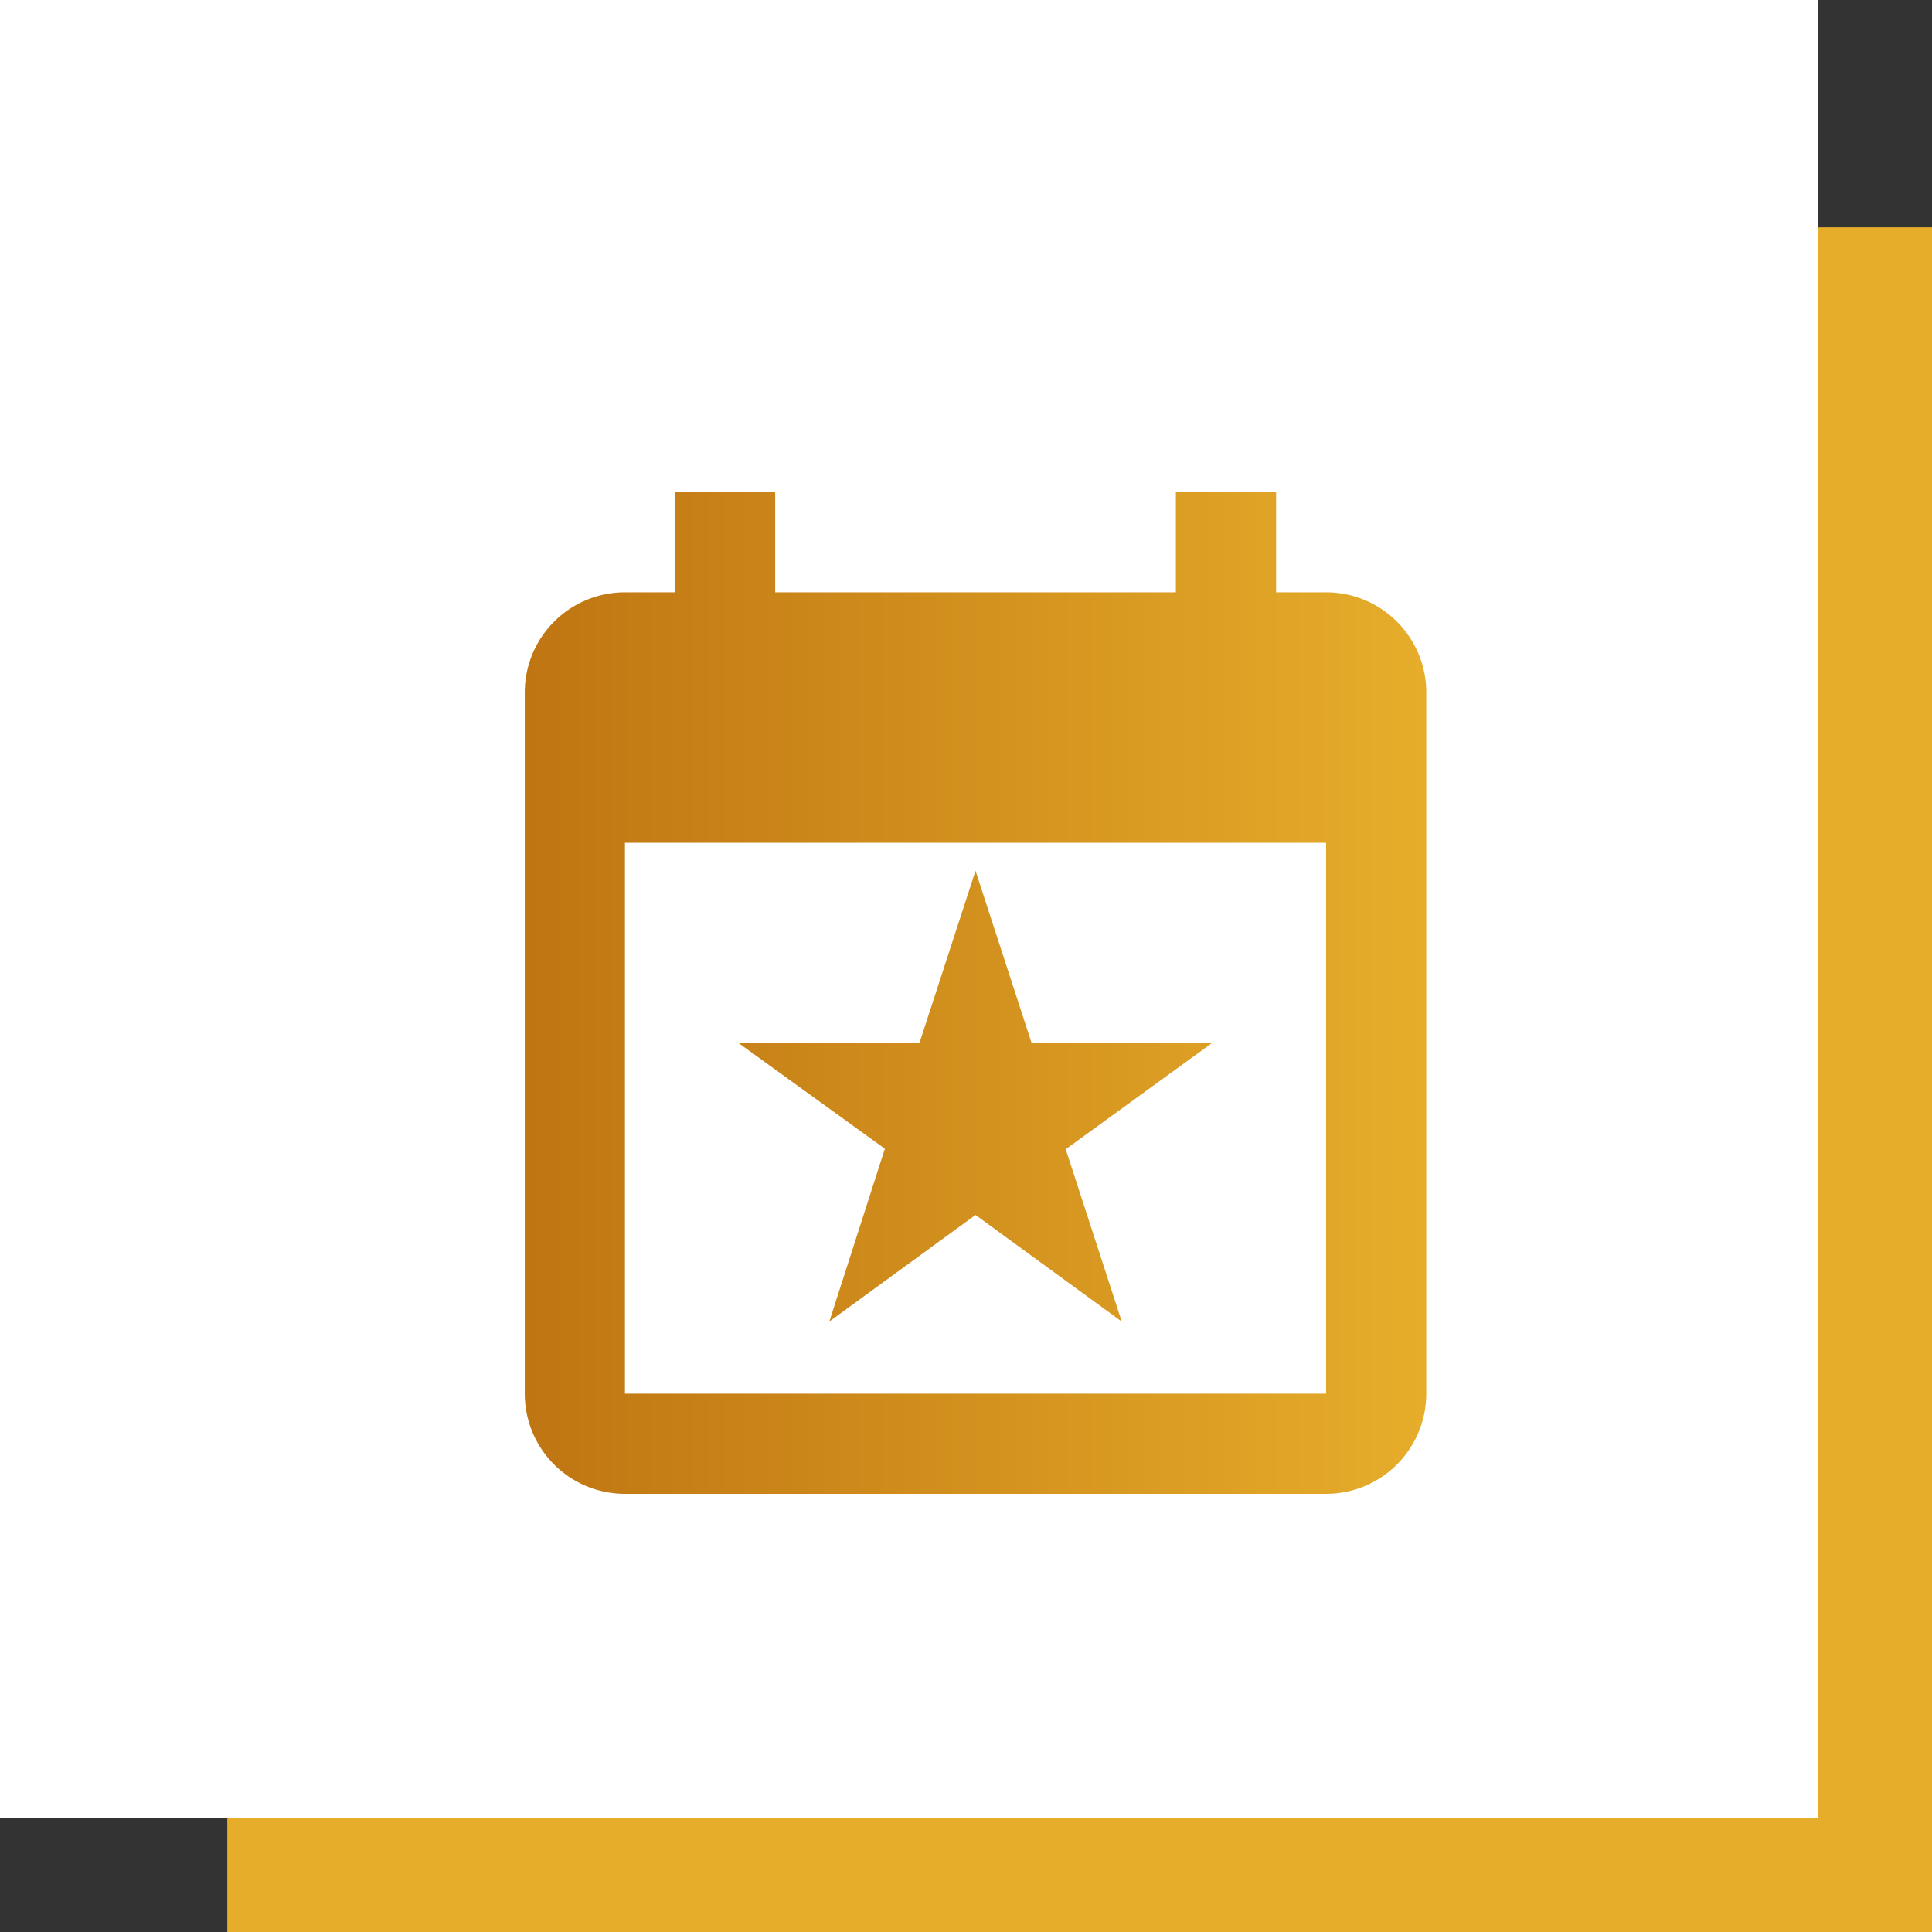
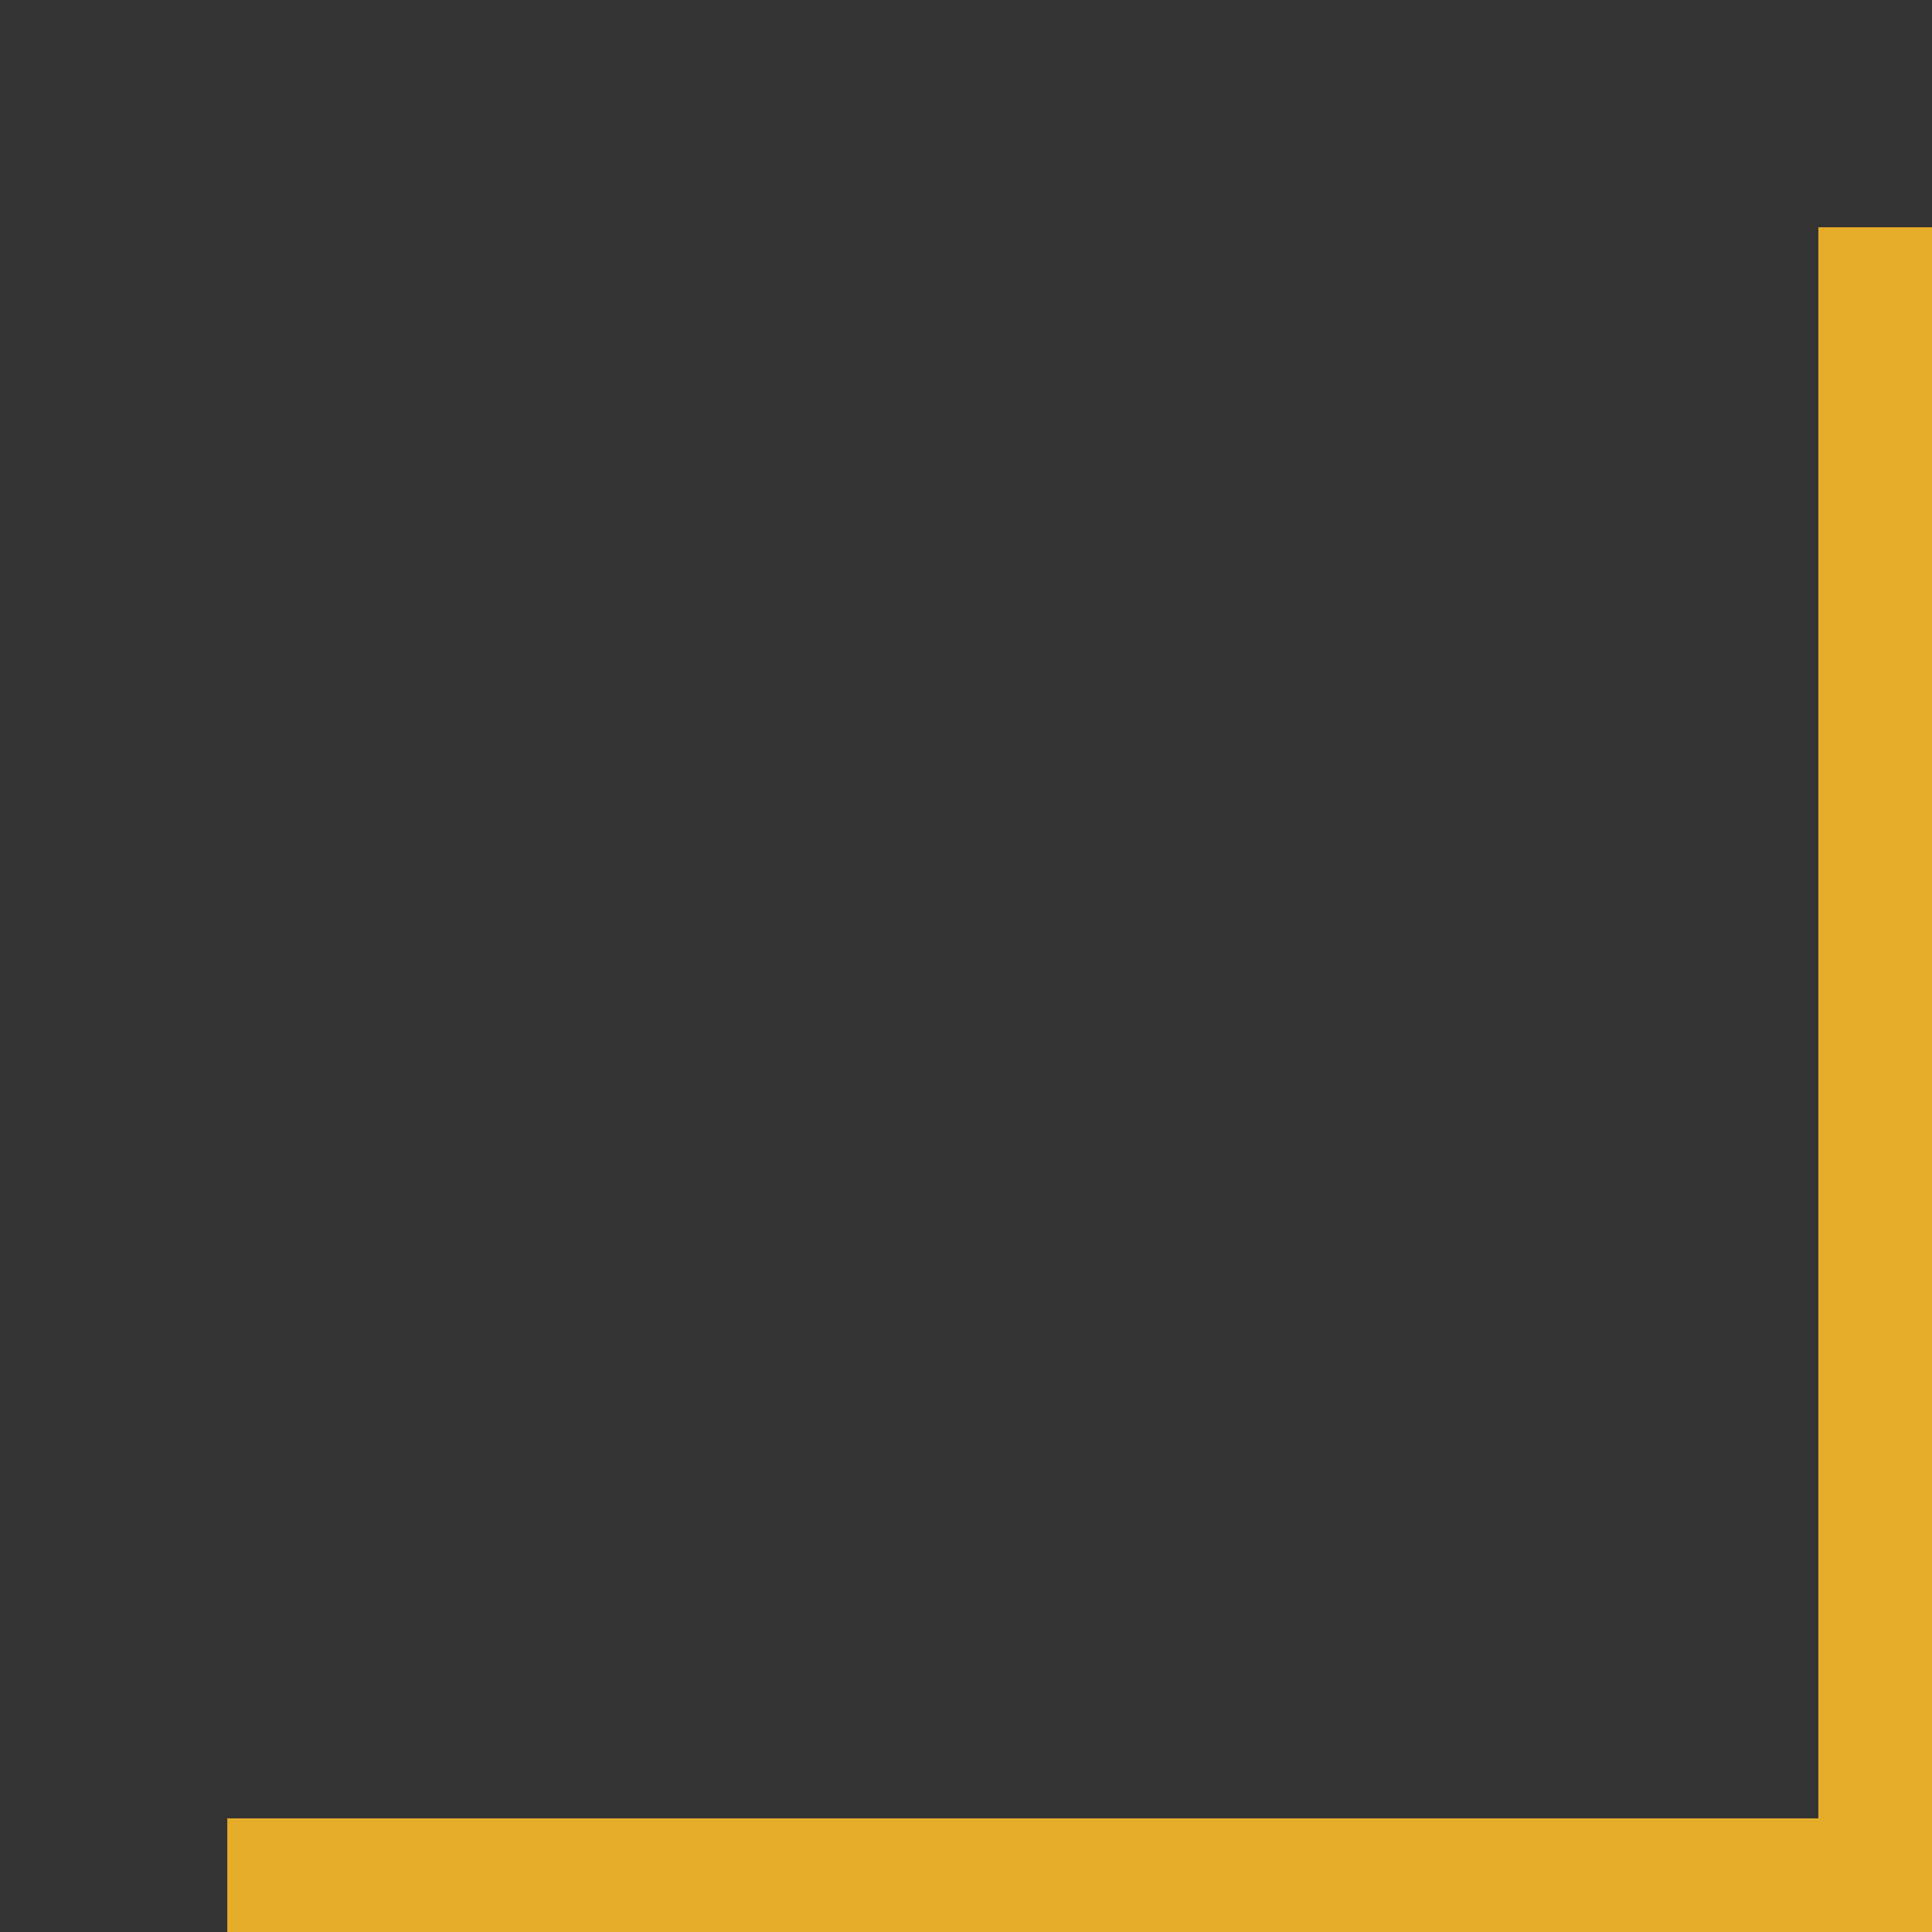
<svg xmlns="http://www.w3.org/2000/svg" width="85" height="85" viewBox="0 0 85 85">
  <rect x="0" y="0" width="85" height="85" fill="#333333" stroke="none" />
  <defs>
    <linearGradient id="linear-gradient" x1="1" y1="0.563" x2="0" y2="0.563" gradientUnits="objectBoundingBox">
      <stop offset="0" stop-color="#e6ad2a" />
      <stop offset="1" stop-color="#bf7512" />
    </linearGradient>
  </defs>
  <g id="events-icon" transform="translate(-1029 -627)">
    <g id="Group_13708" data-name="Group 13708" transform="translate(-739 -235)">
-       <rect id="Rectangle_2033" data-name="Rectangle 2033" width="80" height="80" transform="translate(1768 862)" fill="#fff" />
      <g id="Group_13706" data-name="Group 13706">
        <rect id="Rectangle_2034" data-name="Rectangle 2034" width="5" height="75" transform="translate(1848 872)" fill="#e6ad2a" />
        <rect id="Rectangle_2035" data-name="Rectangle 2035" width="5" height="75" transform="translate(1778 947) rotate(-90)" fill="#e6ad2a" />
      </g>
    </g>
-     <path id="events-icon-2" data-name="events-icon" d="M38.256,41.663H7.407V17.425H38.256M31.646,2V6.407H14.018V2H9.611V6.407h-2.2A4.407,4.407,0,0,0,3,10.814V41.663A4.407,4.407,0,0,0,7.407,46.07H38.256a4.407,4.407,0,0,0,4.407-4.407V10.814a4.407,4.407,0,0,0-4.407-4.407h-2.2V2M20.364,26.239H12.409l6.434,4.649L16.4,38.49,22.832,33.8l6.434,4.693L26.8,30.91l6.434-4.671H25.3l-2.468-7.58Z" transform="translate(1049.087 646.652)" stroke="rgba(0,0,0,0)" stroke-miterlimit="10" stroke-width="1" fill="url(#linear-gradient)" />
  </g>
</svg>